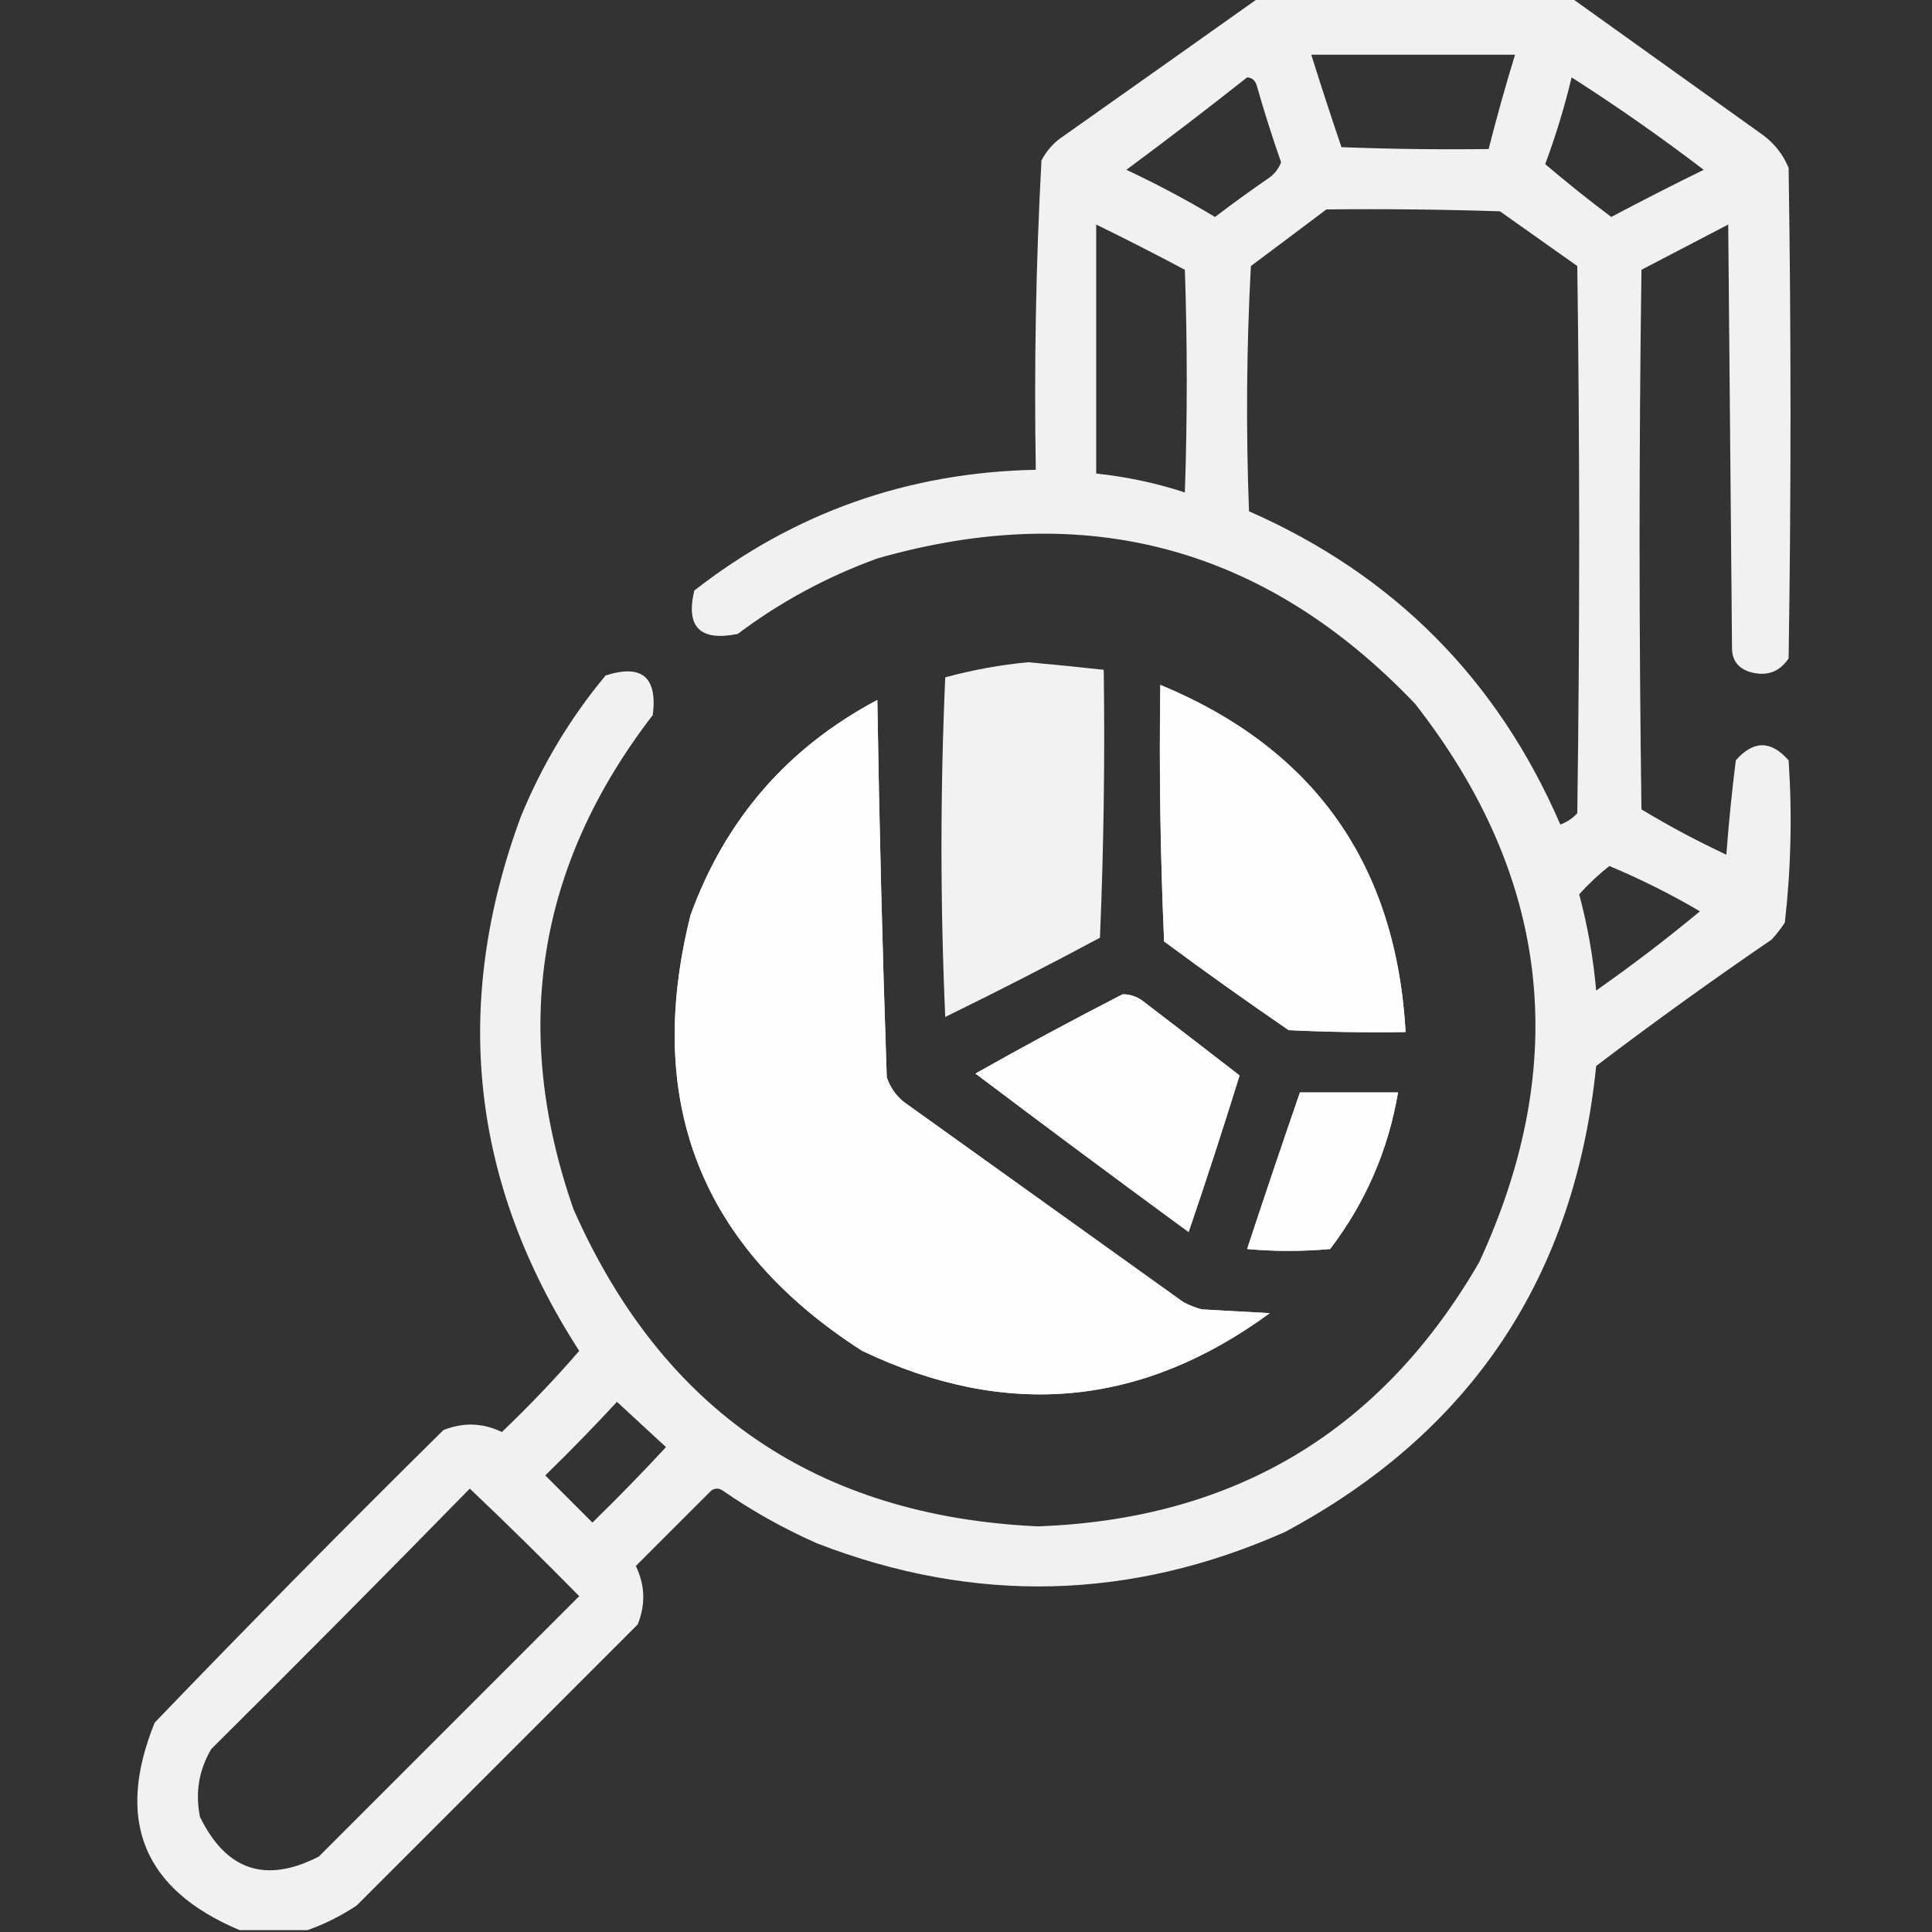
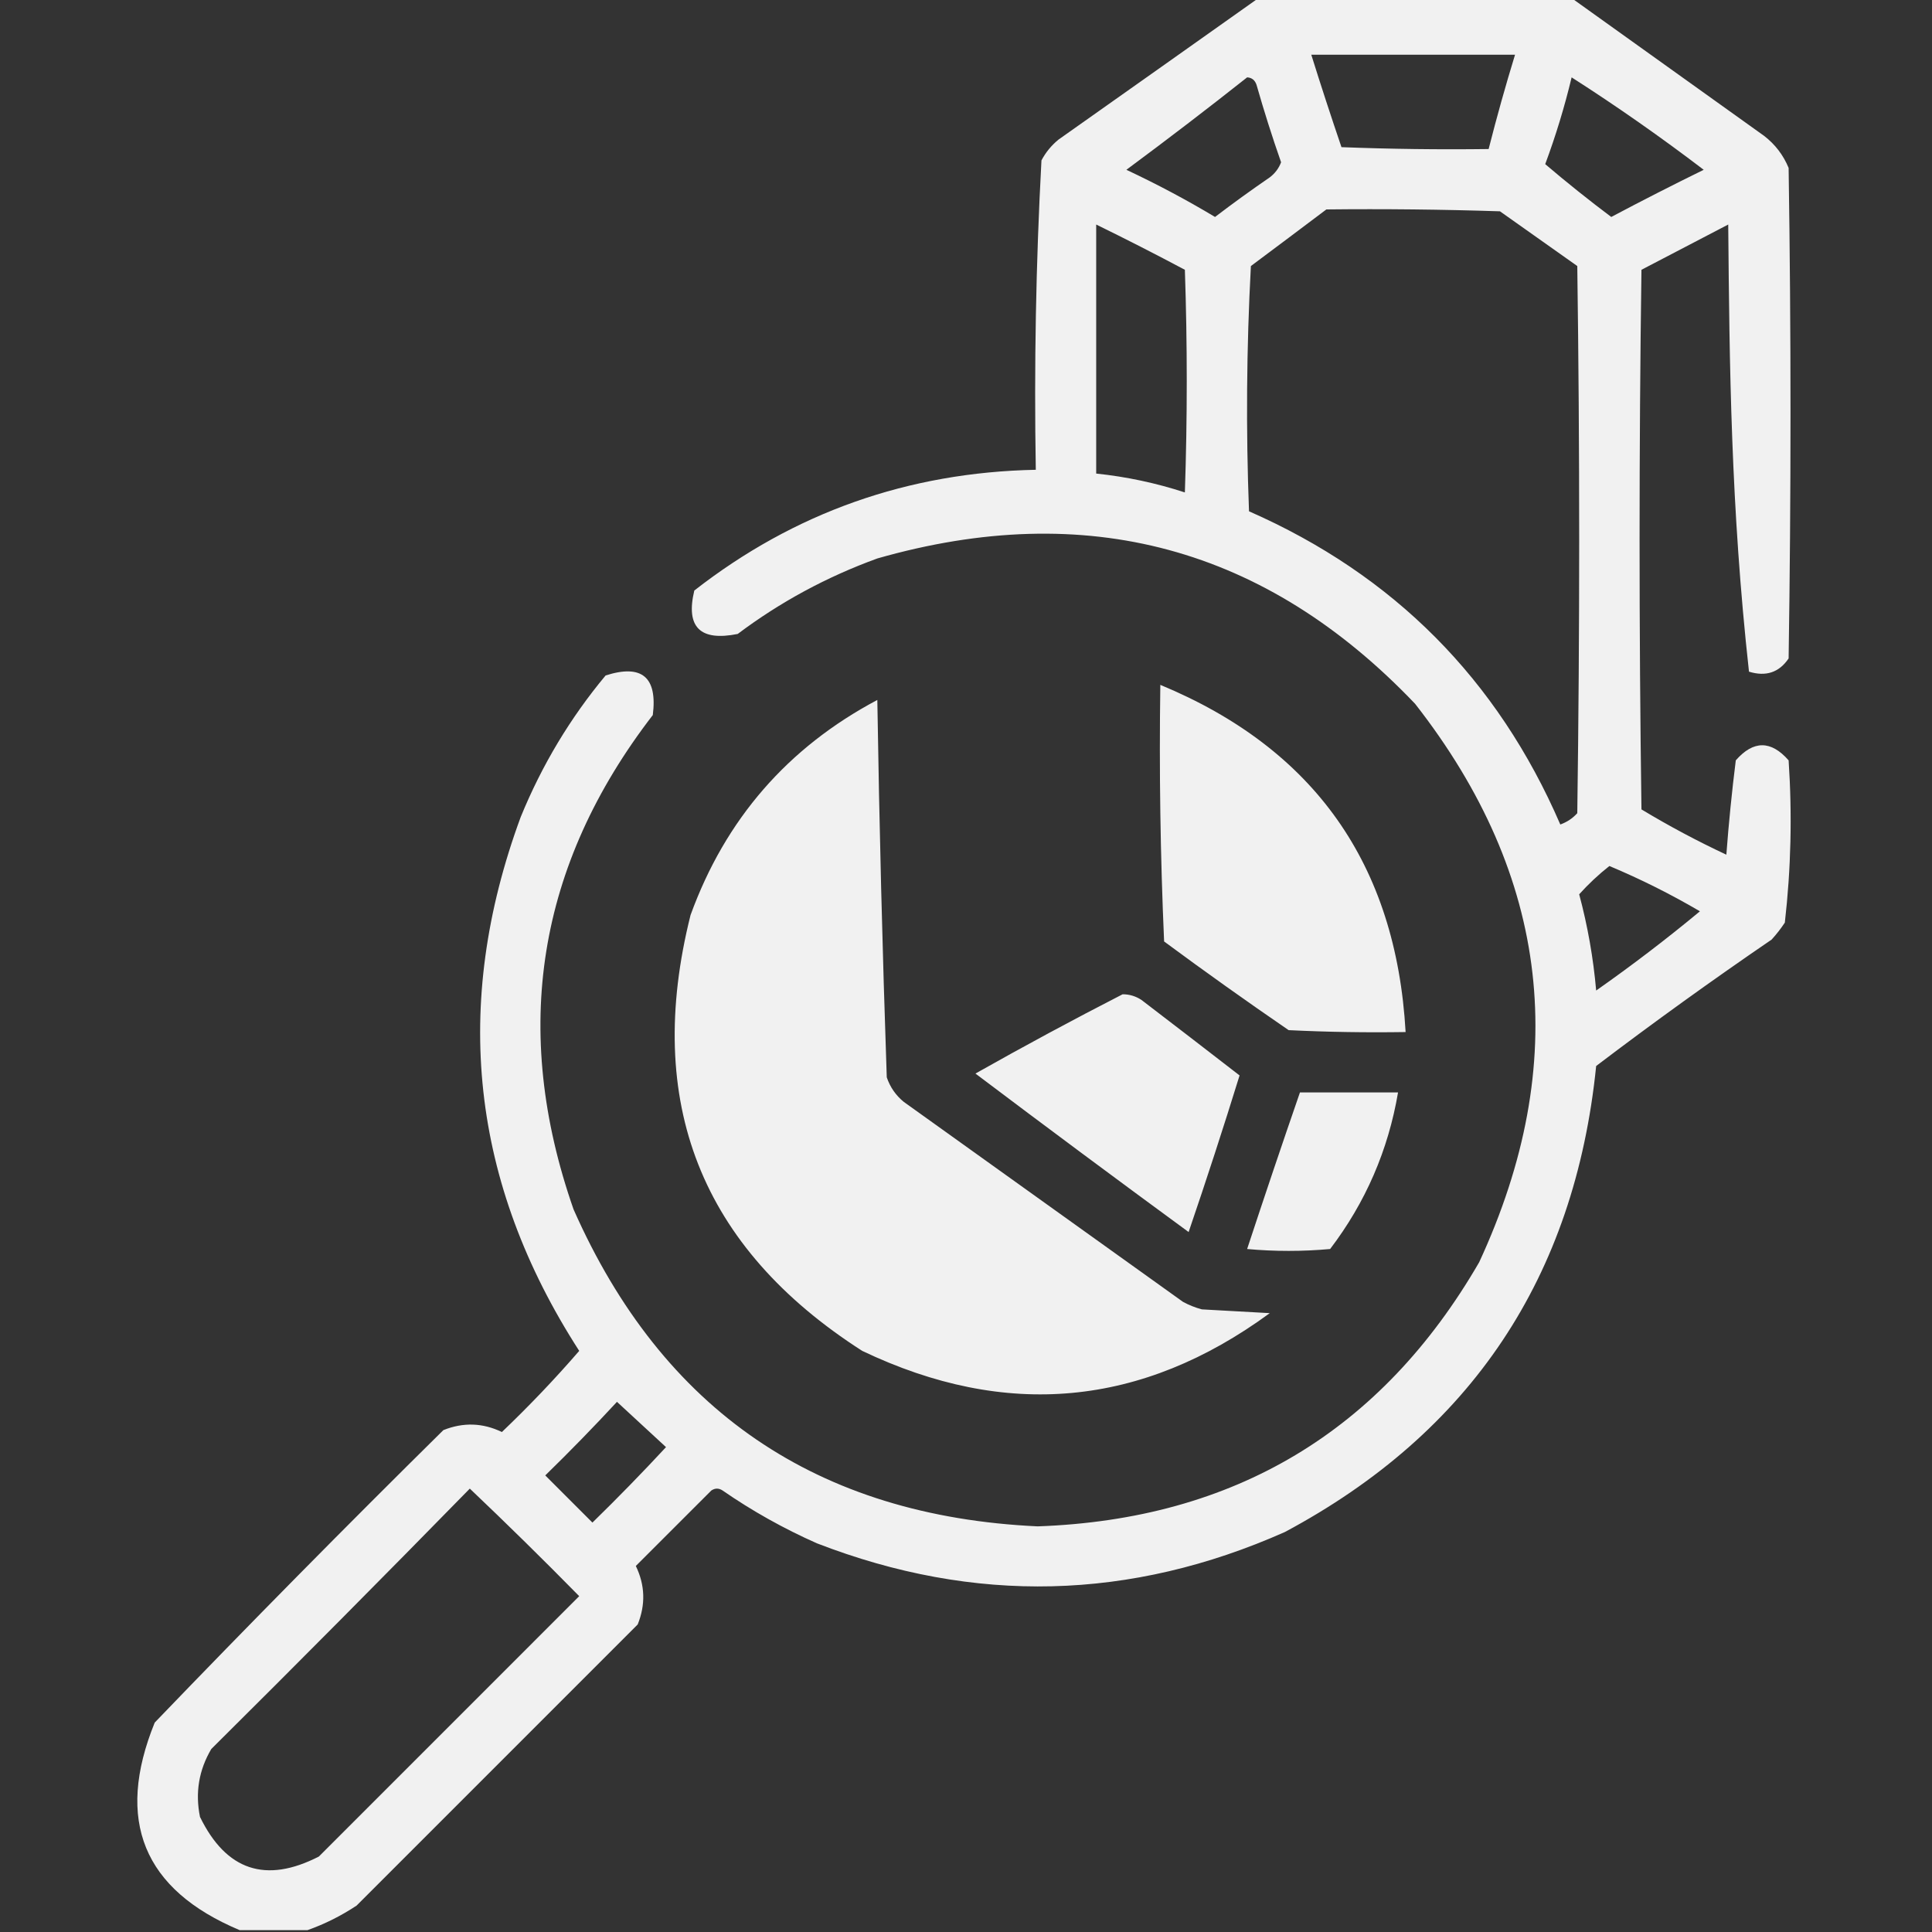
<svg xmlns="http://www.w3.org/2000/svg" fill="none" viewBox="0 0 70 70" height="70" width="70">
  <rect x="0" y="0" width="70" height="70" fill="#333333" stroke="none" />
  <g clip-path="url(#clip0_1049_5897)">
-     <path fill="white" d="M45.596 -0.068C49.378 -0.068 53.161 -0.068 56.943 -0.068C59.258 1.592 61.583 3.255 63.916 4.922C64.317 5.231 64.613 5.619 64.805 6.084C64.896 12.008 64.896 17.933 64.805 23.857C64.461 24.365 63.983 24.524 63.369 24.336C62.95 24.19 62.745 23.894 62.754 23.447C62.709 18.343 62.663 13.239 62.617 8.135C61.569 8.682 60.521 9.229 59.473 9.775C59.382 16.292 59.382 22.809 59.473 29.326C60.466 29.925 61.491 30.472 62.549 30.967C62.635 29.822 62.749 28.683 62.891 27.549C63.529 26.82 64.167 26.82 64.805 27.549C64.937 29.521 64.891 31.481 64.668 33.428C64.525 33.645 64.365 33.85 64.189 34.043C62.032 35.517 59.913 37.043 57.832 38.623C57.056 46.275 53.297 51.903 46.553 55.508C40.961 57.992 35.31 58.129 29.6 55.918C28.394 55.384 27.255 54.746 26.182 54.004C26.045 53.913 25.908 53.913 25.772 54.004C24.86 54.915 23.949 55.827 23.037 56.738C23.372 57.43 23.395 58.136 23.105 58.857C19.71 62.253 16.315 65.648 12.92 69.043C12.353 69.418 11.761 69.714 11.143 69.932C10.322 69.932 9.502 69.932 8.682 69.932C5.191 68.465 4.166 65.958 5.606 62.412C9.042 58.838 12.529 55.307 16.064 51.816C16.785 51.527 17.492 51.55 18.184 51.885C19.169 50.945 20.104 49.965 20.986 48.945C17.061 42.861 16.355 36.412 18.867 29.6C19.633 27.725 20.658 26.016 21.943 24.473C23.256 24.053 23.826 24.532 23.652 25.908C19.464 31.343 18.507 37.313 20.781 43.818C24.002 51.105 29.608 54.933 37.598 55.303C44.716 55.05 50.048 51.859 53.594 45.732C56.94 38.5 56.165 31.755 51.27 25.498C45.858 19.822 39.364 18.067 31.787 20.234C29.957 20.899 28.271 21.81 26.729 22.969C25.363 23.244 24.839 22.72 25.156 21.396C28.778 18.571 32.902 17.113 37.529 17.021C37.465 13.276 37.533 9.539 37.734 5.811C37.888 5.52 38.093 5.27 38.35 5.059C40.774 3.347 43.19 1.638 45.596 -0.068ZM47.51 1.982C49.971 1.982 52.432 1.982 54.893 1.982C54.546 3.114 54.227 4.253 53.936 5.4C52.158 5.423 50.38 5.4 48.604 5.332C48.226 4.221 47.861 3.105 47.51 1.982ZM45.186 2.803C45.356 2.813 45.47 2.904 45.527 3.076C45.796 4.019 46.092 4.953 46.416 5.879C46.334 6.098 46.197 6.281 46.006 6.426C45.333 6.888 44.672 7.366 44.023 7.861C42.985 7.239 41.914 6.67 40.811 6.152C42.294 5.054 43.752 3.938 45.186 2.803ZM56.943 2.803C58.578 3.849 60.173 4.966 61.729 6.152C60.601 6.705 59.485 7.274 58.379 7.861C57.558 7.245 56.761 6.607 55.986 5.947C56.369 4.916 56.688 3.868 56.943 2.803ZM48.057 7.588C50.154 7.565 52.25 7.588 54.346 7.656C55.28 8.317 56.214 8.978 57.148 9.639C57.24 16.247 57.24 22.855 57.148 29.463C56.979 29.651 56.774 29.787 56.533 29.873C54.259 24.613 50.499 20.831 45.254 18.525C45.14 15.562 45.163 12.6 45.322 9.639C46.243 8.952 47.154 8.269 48.057 7.588ZM39.717 8.135C40.795 8.662 41.866 9.209 42.93 9.775C43.021 12.464 43.021 15.153 42.93 17.842C41.886 17.501 40.815 17.273 39.717 17.158C39.717 14.15 39.717 11.143 39.717 8.135ZM42.041 24.814C47.621 27.126 50.583 31.319 50.928 37.393C49.514 37.415 48.102 37.393 46.69 37.324C45.167 36.28 43.663 35.209 42.178 34.111C42.041 31.014 41.996 27.915 42.041 24.814ZM31.787 25.361C31.858 29.904 31.972 34.461 32.129 39.033C32.25 39.389 32.455 39.685 32.744 39.922C36.117 42.337 39.489 44.753 42.861 47.168C43.078 47.286 43.306 47.377 43.545 47.441C44.365 47.487 45.186 47.533 46.006 47.578C41.371 50.976 36.449 51.432 31.24 48.945C25.393 45.198 23.319 39.935 25.02 33.154C26.281 29.683 28.537 27.086 31.787 25.361ZM58.311 31.377C59.44 31.85 60.533 32.397 61.592 33.018C60.381 34.023 59.127 34.98 57.832 35.889C57.729 34.708 57.523 33.546 57.217 32.402C57.552 32.03 57.916 31.688 58.311 31.377ZM40.674 36.025C40.921 36.024 41.149 36.093 41.358 36.23C42.555 37.146 43.74 38.057 44.912 38.965C44.324 40.866 43.709 42.757 43.066 44.639C40.474 42.74 37.899 40.826 35.342 38.897C37.106 37.901 38.883 36.944 40.674 36.025ZM47.1 39.58C48.285 39.58 49.469 39.58 50.654 39.58C50.297 41.677 49.477 43.568 48.193 45.254C47.191 45.345 46.188 45.345 45.186 45.254C45.81 43.358 46.448 41.466 47.1 39.58ZM22.354 50.791C22.937 51.328 23.529 51.875 24.131 52.432C23.267 53.364 22.378 54.275 21.465 55.166C20.895 54.596 20.326 54.027 19.756 53.457C20.649 52.586 21.515 51.698 22.354 50.791ZM17.022 53.935C18.361 55.207 19.683 56.506 20.986 57.832C17.842 60.977 14.697 64.121 11.553 67.266C9.63 68.253 8.195 67.774 7.246 65.83C7.068 64.952 7.205 64.132 7.656 63.369C10.806 60.243 13.927 57.098 17.022 53.935Z" clip-rule="evenodd" fill-rule="evenodd" opacity="0.933" />
-     <path fill="white" d="M37.256 23.994C38.169 24.077 39.08 24.168 39.99 24.268C40.036 27.505 39.99 30.74 39.853 33.975C38.006 34.967 36.138 35.923 34.248 36.846C34.066 32.744 34.066 28.643 34.248 24.541C35.253 24.269 36.255 24.087 37.256 23.994ZM42.041 24.814C41.995 27.915 42.041 31.014 42.178 34.111C43.663 35.209 45.166 36.28 46.69 37.324C48.102 37.393 49.514 37.415 50.928 37.393C50.583 31.319 47.621 27.126 42.041 24.814ZM31.787 25.361C28.537 27.086 26.281 29.683 25.02 33.154C23.319 39.935 25.393 45.198 31.24 48.945C36.449 51.432 41.371 50.976 46.006 47.578C45.185 47.533 44.365 47.487 43.545 47.441C43.306 47.377 43.078 47.286 42.861 47.168C39.489 44.753 36.117 42.337 32.744 39.922C32.455 39.685 32.25 39.389 32.129 39.033C31.972 34.461 31.858 29.904 31.787 25.361ZM40.674 36.025C38.883 36.944 37.106 37.901 35.342 38.897C37.899 40.826 40.474 42.74 43.066 44.639C43.709 42.757 44.324 40.866 44.912 38.965C43.74 38.057 42.555 37.146 41.357 36.23C41.149 36.093 40.921 36.024 40.674 36.025ZM47.1 39.58C46.448 41.466 45.81 43.358 45.185 45.254C46.188 45.345 47.191 45.345 48.193 45.254C49.477 43.568 50.297 41.677 50.654 39.58C49.469 39.58 48.285 39.58 47.1 39.58Z" clip-rule="evenodd" fill-rule="evenodd" opacity="0.935" />
+     <path fill="white" d="M45.596 -0.068C49.378 -0.068 53.161 -0.068 56.943 -0.068C59.258 1.592 61.583 3.255 63.916 4.922C64.317 5.231 64.613 5.619 64.805 6.084C64.896 12.008 64.896 17.933 64.805 23.857C64.461 24.365 63.983 24.524 63.369 24.336C62.709 18.343 62.663 13.239 62.617 8.135C61.569 8.682 60.521 9.229 59.473 9.775C59.382 16.292 59.382 22.809 59.473 29.326C60.466 29.925 61.491 30.472 62.549 30.967C62.635 29.822 62.749 28.683 62.891 27.549C63.529 26.82 64.167 26.82 64.805 27.549C64.937 29.521 64.891 31.481 64.668 33.428C64.525 33.645 64.365 33.85 64.189 34.043C62.032 35.517 59.913 37.043 57.832 38.623C57.056 46.275 53.297 51.903 46.553 55.508C40.961 57.992 35.31 58.129 29.6 55.918C28.394 55.384 27.255 54.746 26.182 54.004C26.045 53.913 25.908 53.913 25.772 54.004C24.86 54.915 23.949 55.827 23.037 56.738C23.372 57.43 23.395 58.136 23.105 58.857C19.71 62.253 16.315 65.648 12.92 69.043C12.353 69.418 11.761 69.714 11.143 69.932C10.322 69.932 9.502 69.932 8.682 69.932C5.191 68.465 4.166 65.958 5.606 62.412C9.042 58.838 12.529 55.307 16.064 51.816C16.785 51.527 17.492 51.55 18.184 51.885C19.169 50.945 20.104 49.965 20.986 48.945C17.061 42.861 16.355 36.412 18.867 29.6C19.633 27.725 20.658 26.016 21.943 24.473C23.256 24.053 23.826 24.532 23.652 25.908C19.464 31.343 18.507 37.313 20.781 43.818C24.002 51.105 29.608 54.933 37.598 55.303C44.716 55.05 50.048 51.859 53.594 45.732C56.94 38.5 56.165 31.755 51.27 25.498C45.858 19.822 39.364 18.067 31.787 20.234C29.957 20.899 28.271 21.81 26.729 22.969C25.363 23.244 24.839 22.72 25.156 21.396C28.778 18.571 32.902 17.113 37.529 17.021C37.465 13.276 37.533 9.539 37.734 5.811C37.888 5.52 38.093 5.27 38.35 5.059C40.774 3.347 43.19 1.638 45.596 -0.068ZM47.51 1.982C49.971 1.982 52.432 1.982 54.893 1.982C54.546 3.114 54.227 4.253 53.936 5.4C52.158 5.423 50.38 5.4 48.604 5.332C48.226 4.221 47.861 3.105 47.51 1.982ZM45.186 2.803C45.356 2.813 45.47 2.904 45.527 3.076C45.796 4.019 46.092 4.953 46.416 5.879C46.334 6.098 46.197 6.281 46.006 6.426C45.333 6.888 44.672 7.366 44.023 7.861C42.985 7.239 41.914 6.67 40.811 6.152C42.294 5.054 43.752 3.938 45.186 2.803ZM56.943 2.803C58.578 3.849 60.173 4.966 61.729 6.152C60.601 6.705 59.485 7.274 58.379 7.861C57.558 7.245 56.761 6.607 55.986 5.947C56.369 4.916 56.688 3.868 56.943 2.803ZM48.057 7.588C50.154 7.565 52.25 7.588 54.346 7.656C55.28 8.317 56.214 8.978 57.148 9.639C57.24 16.247 57.24 22.855 57.148 29.463C56.979 29.651 56.774 29.787 56.533 29.873C54.259 24.613 50.499 20.831 45.254 18.525C45.14 15.562 45.163 12.6 45.322 9.639C46.243 8.952 47.154 8.269 48.057 7.588ZM39.717 8.135C40.795 8.662 41.866 9.209 42.93 9.775C43.021 12.464 43.021 15.153 42.93 17.842C41.886 17.501 40.815 17.273 39.717 17.158C39.717 14.15 39.717 11.143 39.717 8.135ZM42.041 24.814C47.621 27.126 50.583 31.319 50.928 37.393C49.514 37.415 48.102 37.393 46.69 37.324C45.167 36.28 43.663 35.209 42.178 34.111C42.041 31.014 41.996 27.915 42.041 24.814ZM31.787 25.361C31.858 29.904 31.972 34.461 32.129 39.033C32.25 39.389 32.455 39.685 32.744 39.922C36.117 42.337 39.489 44.753 42.861 47.168C43.078 47.286 43.306 47.377 43.545 47.441C44.365 47.487 45.186 47.533 46.006 47.578C41.371 50.976 36.449 51.432 31.24 48.945C25.393 45.198 23.319 39.935 25.02 33.154C26.281 29.683 28.537 27.086 31.787 25.361ZM58.311 31.377C59.44 31.85 60.533 32.397 61.592 33.018C60.381 34.023 59.127 34.98 57.832 35.889C57.729 34.708 57.523 33.546 57.217 32.402C57.552 32.03 57.916 31.688 58.311 31.377ZM40.674 36.025C40.921 36.024 41.149 36.093 41.358 36.23C42.555 37.146 43.74 38.057 44.912 38.965C44.324 40.866 43.709 42.757 43.066 44.639C40.474 42.74 37.899 40.826 35.342 38.897C37.106 37.901 38.883 36.944 40.674 36.025ZM47.1 39.58C48.285 39.58 49.469 39.58 50.654 39.58C50.297 41.677 49.477 43.568 48.193 45.254C47.191 45.345 46.188 45.345 45.186 45.254C45.81 43.358 46.448 41.466 47.1 39.58ZM22.354 50.791C22.937 51.328 23.529 51.875 24.131 52.432C23.267 53.364 22.378 54.275 21.465 55.166C20.895 54.596 20.326 54.027 19.756 53.457C20.649 52.586 21.515 51.698 22.354 50.791ZM17.022 53.935C18.361 55.207 19.683 56.506 20.986 57.832C17.842 60.977 14.697 64.121 11.553 67.266C9.63 68.253 8.195 67.774 7.246 65.83C7.068 64.952 7.205 64.132 7.656 63.369C10.806 60.243 13.927 57.098 17.022 53.935Z" clip-rule="evenodd" fill-rule="evenodd" opacity="0.933" />
  </g>
  <defs>
    <clipPath id="clip0_1049_5897">
      <rect fill="white" height="70" width="70" />
    </clipPath>
  </defs>
</svg>